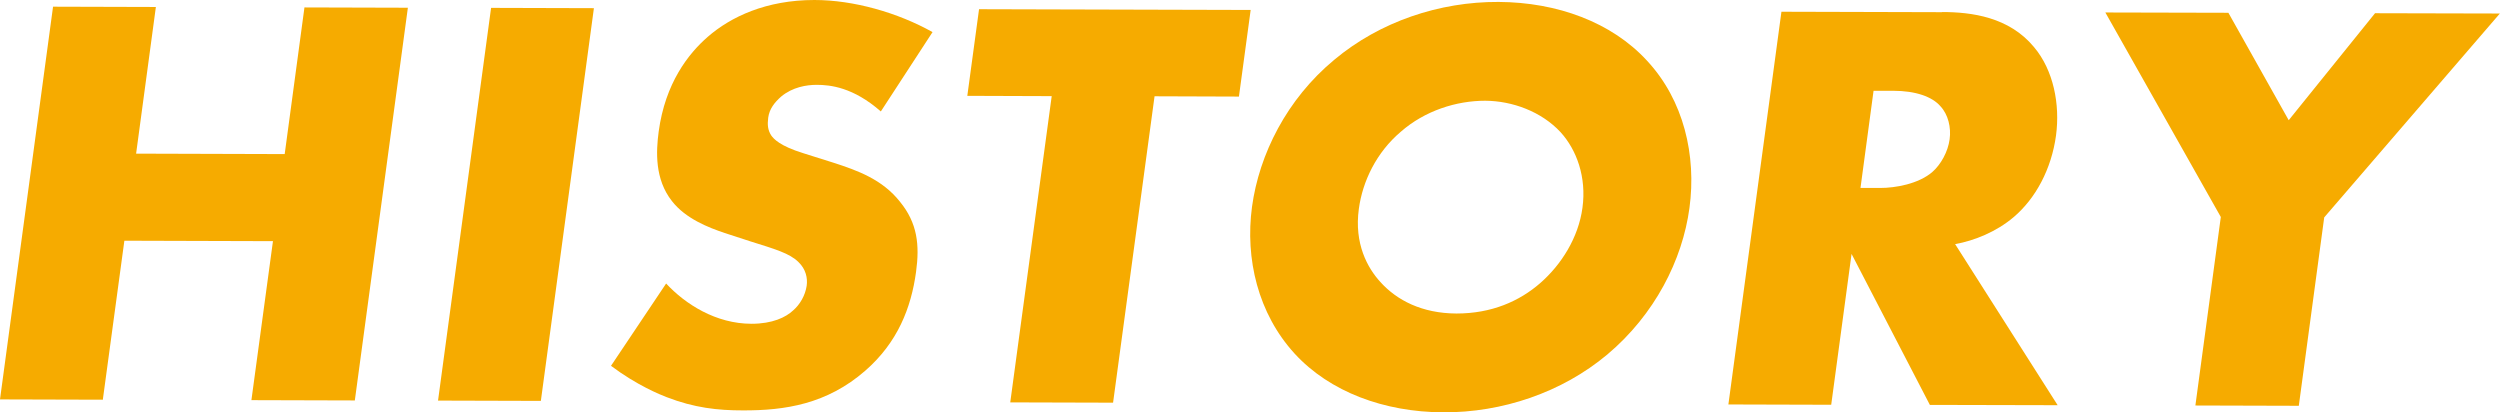
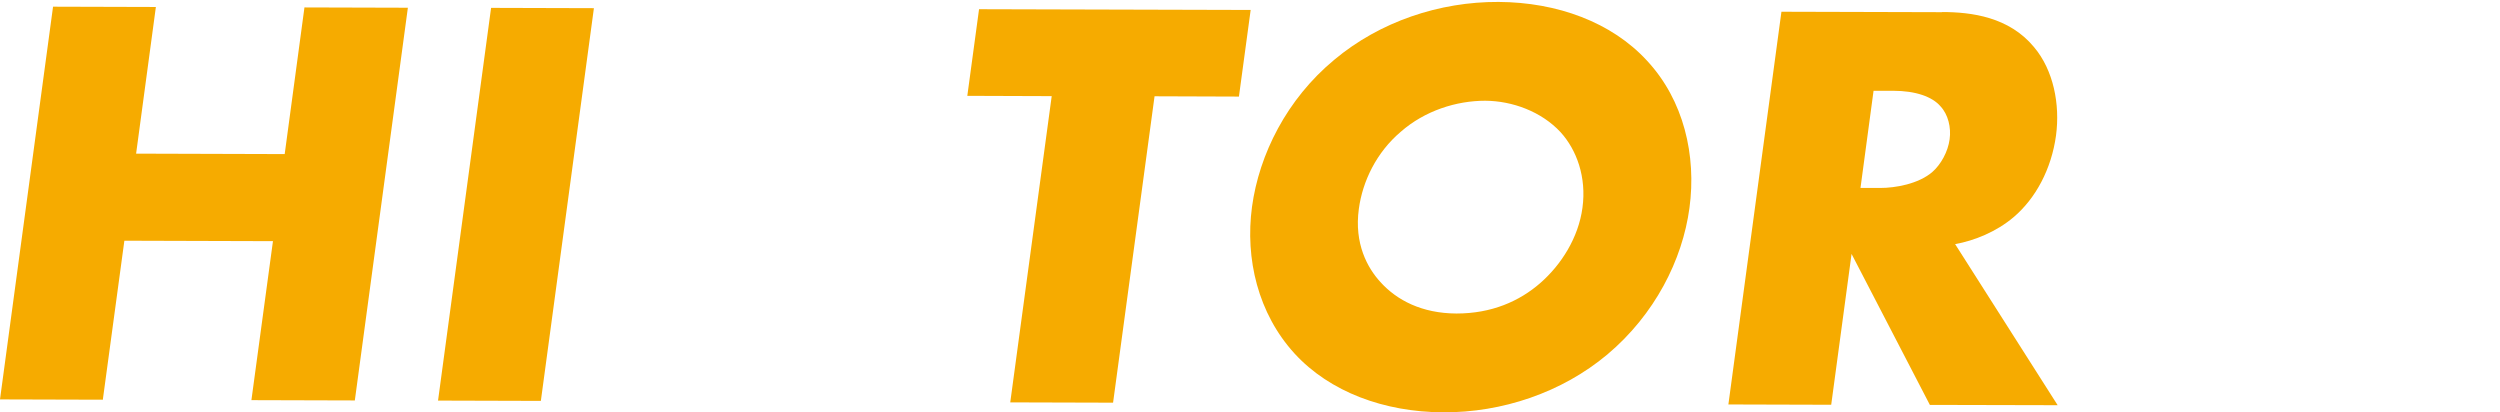
<svg xmlns="http://www.w3.org/2000/svg" id="_レイヤー_2" data-name="レイヤー 2" width="168.25" height="27.75" viewBox="0 0 168.25 27.75">
  <defs>
    <style>
      .cls-1 {
        fill: #f6ab00;
        stroke-width: 0px;
      }
    </style>
  </defs>
  <g id="TOP_CORPRATE">
    <g>
      <path class="cls-1" d="m9.16,10.34l10,.03L20.49.5l6.96.02-3.57,26.43-6.96-.02,1.45-10.7-10-.03-1.45,10.7-6.92-.02L3.57.45l6.92.02-1.33,9.87Z" />
      <path class="cls-1" d="m39.97.55l-3.57,26.43-6.92-.02L33.05.53l6.92.02Z" />
-       <path class="cls-1" d="m44.83,19.08c1.29,1.39,3.35,2.71,5.75,2.71,1.4,0,2.3-.43,2.8-.9.45-.39.81-.99.91-1.66.07-.51-.05-1.11-.55-1.59-.6-.6-1.6-.88-3.25-1.4l-1.72-.56c-1.07-.36-2.63-.96-3.55-2.15-1.16-1.47-1.07-3.33-.89-4.68.44-3.25,1.99-5.23,3.3-6.37C49.18,1.13,51.57,0,54.81,0c2.64,0,5.61.85,7.95,2.16l-3.48,5.34c-1.86-1.63-3.4-1.79-4.32-1.79-.68,0-1.62.15-2.39.79-.45.4-.79.83-.87,1.42-.06.48-.03.83.2,1.19.17.24.58.71,2.16,1.2l2.03.64c1.61.52,3.29,1.12,4.48,2.63,1.17,1.43,1.33,2.9,1.08,4.72-.33,2.42-1.24,4.75-3.42,6.65-2.58,2.25-5.4,2.68-8.24,2.67-1.68,0-3.26-.17-5.12-.89-.42-.16-2.01-.8-3.75-2.11l3.71-5.54Z" />
      <path class="cls-1" d="m77.7,6.49l-2.79,20.61-6.92-.02,2.79-20.61-5.68-.02.79-5.83,18.28.05-.79,5.83-5.68-.02Z" />
      <path class="cls-1" d="m108.17,23.86c-3.07,2.57-7.09,3.91-11.05,3.89s-7.62-1.37-9.99-3.95c-2.47-2.7-3.34-6.39-2.87-9.88.48-3.53,2.34-7.25,5.54-9.9,3.07-2.57,7.09-3.91,11.05-3.89s7.62,1.37,9.99,3.95c2.48,2.66,3.34,6.39,2.86,9.92-.47,3.49-2.33,7.17-5.53,9.86Zm-13.9-14.99c-1.63,1.38-2.57,3.32-2.82,5.19-.32,2.34.58,3.97,1.45,4.92,1.11,1.23,2.8,2.11,5.12,2.12,2.36,0,4.23-.82,5.64-2.05,1.41-1.23,2.57-3.05,2.84-5.07.28-2.06-.39-3.89-1.47-5.08-1.29-1.39-3.24-2.11-5.08-2.12-1.92,0-4.05.66-5.68,2.09Z" />
      <path class="cls-1" d="m130.69.81c2,0,4.52.33,6.2,2.36,1.31,1.55,1.76,3.85,1.48,5.95-.31,2.26-1.37,4.24-2.86,5.5-1.17.99-2.65,1.58-3.93,1.81l6.9,10.84-8.6-.02-5.27-10.16-1.37,10.15-6.92-.02,3.57-26.43,10.8.03Zm-5.48,11.84h1.32c1.04,0,2.56-.27,3.5-1.06.59-.51,1.07-1.38,1.18-2.22.11-.79-.1-1.67-.62-2.22-.55-.64-1.66-1.04-3.18-1.04h-1.32s-.88,6.54-.88,6.54Z" />
-       <path class="cls-1" d="m149.47,14.62l-7.78-13.78,8.28.02,4.06,7.23,5.81-7.2,8.4.02-11.82,13.72-1.71,12.68-6.96-.02,1.71-12.68Z" />
+       <path class="cls-1" d="m149.47,14.62Z" />
    </g>
  </g>
</svg>